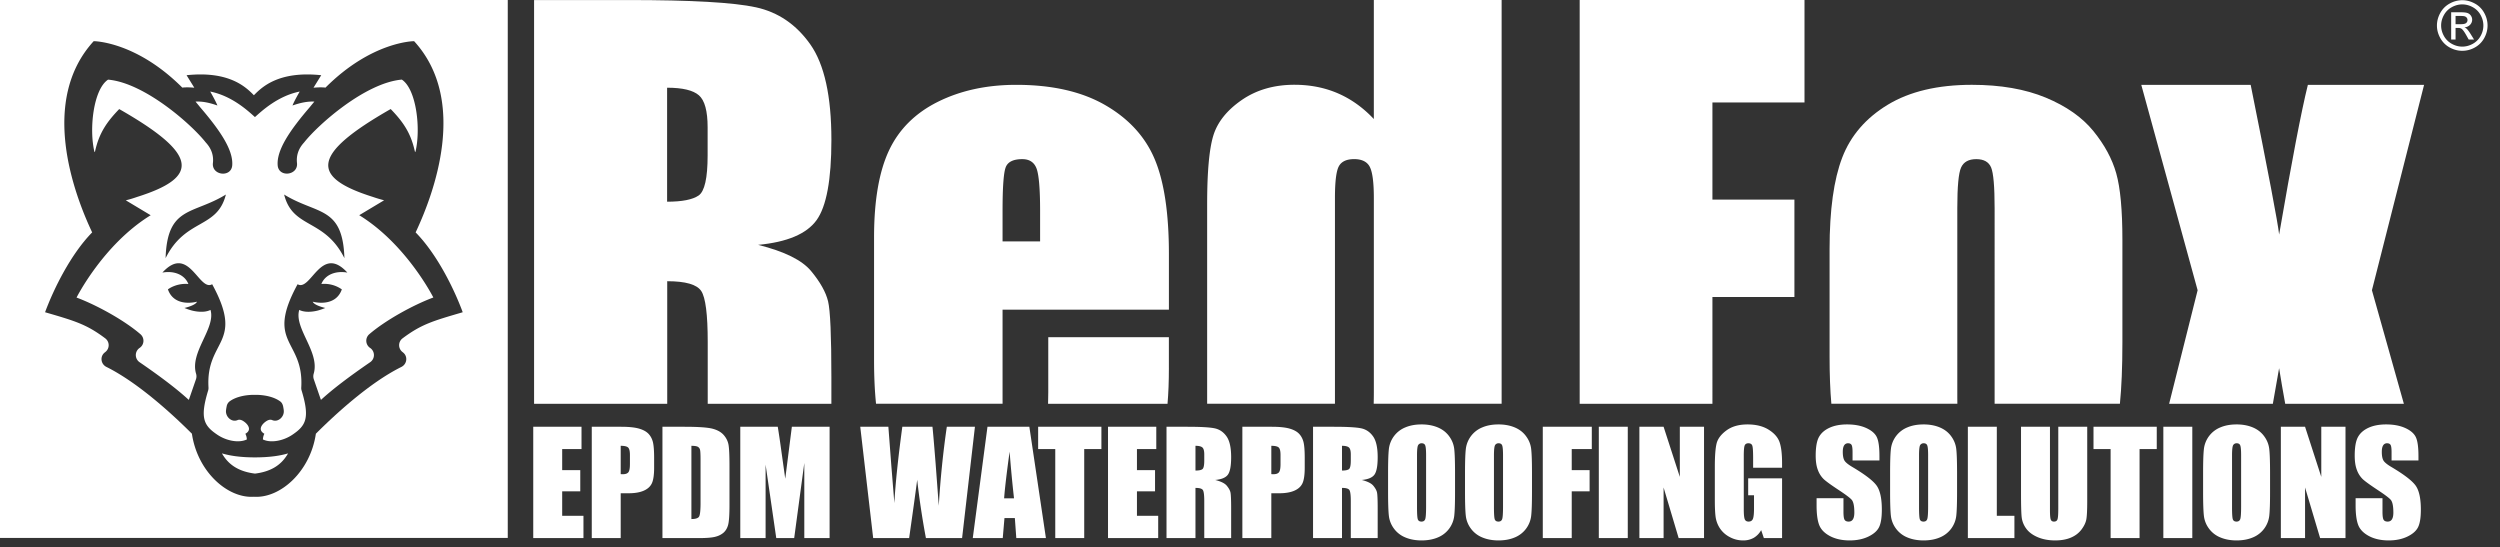
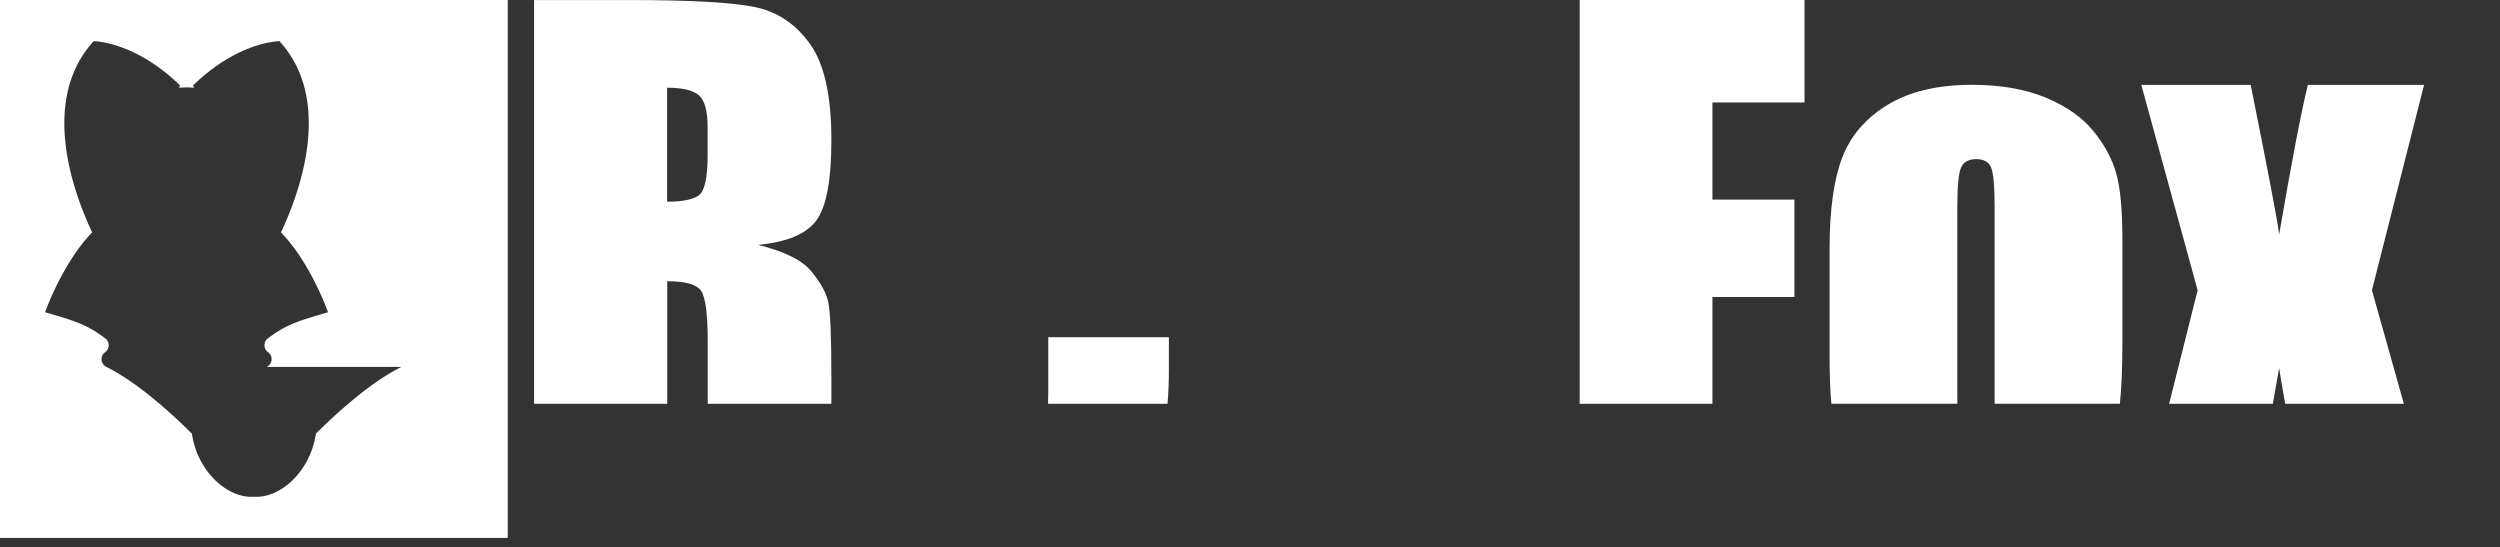
<svg xmlns="http://www.w3.org/2000/svg" width="201" height="44">
  <rect width="100%" height="100%" fill="#333333" stroke="none" />
  <g fill="#FFF" fill-rule="nonzero">
    <path d="M137.679 23.881h6.592v-7.834h-6.592V8.24h7.403V0h-18.076v32.464h10.673zM157.367 31.967V16.736c0-1.728.1-2.819.305-3.268.203-.45.612-.673 1.221-.673.609 0 1.008.226 1.194.673.186.45.28 1.54.28 3.268V32.46h10.074c.13-1.295.2-2.93.2-4.919v-8.264c0-2.39-.165-4.17-.495-5.34-.33-1.17-.947-2.305-1.843-3.406-.898-1.1-2.175-1.997-3.826-2.683-1.654-.686-3.632-1.029-5.938-1.029-2.746 0-4.999.535-6.762 1.601-1.763 1.07-2.983 2.484-3.661 4.247-.678 1.763-1.018 4.212-1.018 7.347v8.644c0 1.452.047 2.718.143 3.802h10.131c0-.16-.005-.324-.005-.497v.003ZM183.242 29.611c.143.901.308 1.856.489 2.853h9.54l-2.568-9.128 4.193-16.513h-9.344c-.526 2.122-1.295 6.134-2.31 12.032-.104-.957-.867-4.967-2.287-12.032h-8.796l4.53 16.513-2.291 9.128h8.339c.17-.941.337-1.89.502-2.853h.003ZM53.646 22.61c1.476 0 2.385.263 2.733.787.349.526.522 1.89.522 4.095v4.972h9.942v-2.148c0-3.324-.088-5.353-.266-6.092-.178-.737-.633-1.548-1.362-2.428-.728-.88-2.15-1.585-4.265-2.109 2.335-.22 3.901-.882 4.699-1.983s1.196-3.255 1.196-6.459c0-3.51-.563-6.065-1.69-7.669C64.026 1.976 62.57.98 60.78.588S55.571.003 50.52.003H42.94v32.461h10.705V22.61Zm-.01-15.558c1.238 0 2.09.204 2.557.611.466.407.7 1.263.7 2.572V12.5c0 1.816-.242 2.89-.726 3.22-.484.33-1.327.497-2.532.497V7.052ZM93.978 29.59v-2.481h-9.697v4.43c0 .332-.006.635-.016.925h9.604c.072-.827.11-1.781.11-2.874Z" />
-     <path d="M80.606 32.196v-7.297H93.98v-4.475c0-3.27-.38-5.81-1.138-7.615-.758-1.806-2.08-3.255-3.965-4.348-1.883-1.093-4.276-1.64-7.171-1.64-2.37 0-4.468.454-6.292 1.36-1.824.908-3.137 2.213-3.938 3.915-.8 1.704-1.202 4.031-1.202 6.98v9.838c0 1.359.054 2.54.16 3.547h10.173v-.268l-.002.003Zm0-15.255c0-1.899.085-3.064.255-3.497.17-.433.614-.649 1.33-.649.58 0 .962.256 1.151.763.186.508.282 1.636.282 3.383v2.465h-3.018V16.94ZM107.33 32.45V15.92c0-1.322.105-2.175.316-2.556.212-.383.622-.571 1.233-.571.612 0 1.048.212 1.258.635.213.423.32 1.255.32 2.492v15.613c0 .335-.006.639-.012.928h10.286V0h-10.275v9.57c-.864-.918-1.827-1.606-2.888-2.066-1.058-.458-2.225-.689-3.496-.689-1.643 0-3.06.412-4.247 1.234-1.186.822-1.946 1.776-2.276 2.861-.33 1.085-.494 2.925-.494 5.517v16.034h10.271v-.013l.003.003ZM42.873 34.312h3.881v1.791H45.2V37.8h1.454v1.703H45.2v1.968h1.71v1.791h-4.037zM47.578 34.312h2.344c.634 0 1.121.05 1.462.15.341.099.597.243.769.43.171.188.287.416.348.683.06.267.091.681.091 1.241v.78c0 .571-.059.988-.177 1.25-.118.261-.334.462-.65.602-.314.14-.726.21-1.235.21h-.625v3.604h-2.327v-8.95Zm2.327 1.531v2.278c.067.004.124.006.172.006.213 0 .362-.053.445-.158.083-.105.124-.323.124-.655v-.735c0-.306-.048-.505-.144-.597-.095-.093-.294-.139-.597-.139ZM53.261 34.312h1.741c1.125 0 1.885.052 2.281.155.396.103.697.273.904.508.206.236.335.499.387.788.051.29.077.858.077 1.706v3.134c0 .804-.038 1.34-.113 1.612-.076.27-.207.483-.395.636-.188.153-.42.26-.697.32-.276.061-.693.091-1.25.091h-2.935v-8.95Zm2.328 1.531v5.888c.335 0 .541-.067.619-.202.077-.134.116-.5.116-1.097v-3.477c0-.406-.013-.666-.039-.78a.37.37 0 0 0-.177-.251c-.092-.054-.265-.08-.52-.08ZM66.7 34.312v8.95h-2.034V37.22l-.813 6.042h-1.442l-.857-5.904v5.904h-2.035v-8.95h3.013c.089.538.183 1.172.282 1.902l.32 2.277.531-4.179h3.036ZM78.385 34.312l-1.033 8.95h-2.908a63.482 63.482 0 0 1-.702-4.688c-.093.749-.308 2.311-.647 4.688h-2.892l-1.039-8.95h2.261l.238 3.124.243 3.012c.085-1.559.299-3.604.641-6.136h2.422c.033.262.118 1.246.254 2.952l.254 3.4c.13-2.163.345-4.28.647-6.352h2.261ZM82.76 34.312l1.332 8.95H81.71l-.116-1.608h-.835l-.138 1.608h-2.41l1.182-8.95h3.367Zm-1.233 5.755a105.278 105.278 0 0 1-.354-3.754c-.236 1.71-.383 2.962-.442 3.754h.796ZM88.553 34.312v1.791h-1.382v7.159h-2.328v-7.159h-1.376v-1.791zM89.084 34.312h3.881v1.791h-1.554V37.8h1.454v1.703h-1.454v1.968h1.708v1.791h-4.035zM93.788 34.312h1.648c1.098 0 1.842.042 2.23.127.39.085.706.301.951.65.245.348.368.904.368 1.667 0 .696-.087 1.164-.26 1.404-.173.24-.514.383-1.023.43.461.115.77.268.93.46.158.191.256.367.295.528.039.16.058.601.058 1.324v2.36h-2.162v-2.974c0-.479-.037-.776-.113-.89-.076-.114-.274-.171-.594-.171v4.035h-2.328v-8.95Zm2.328 1.531v1.99c.261 0 .445-.035.55-.107.105-.072.157-.305.157-.7v-.492c0-.283-.05-.47-.152-.558-.101-.088-.286-.133-.555-.133ZM99.886 34.312h2.344c.634 0 1.121.05 1.462.15.341.099.597.242.769.43.171.188.287.416.348.683.061.267.091.681.091 1.241v.78c0 .571-.059.988-.177 1.25-.117.26-.334.462-.65.602-.314.14-.726.21-1.235.21h-.624v3.604h-2.328v-8.95Zm2.328 1.531v2.278c.066.004.123.006.17.006.215 0 .363-.053.446-.158.083-.105.124-.323.124-.655v-.735c0-.306-.048-.505-.143-.597-.096-.093-.295-.139-.597-.139ZM105.57 34.312h1.647c1.098 0 1.842.042 2.23.127.39.085.706.301.951.65.245.348.368.904.368 1.667 0 .696-.087 1.164-.26 1.404-.173.24-.514.383-1.023.43.461.115.77.268.93.46.158.191.256.367.295.528.039.16.058.601.058 1.324v2.36h-2.162v-2.974c0-.479-.037-.776-.113-.89-.076-.114-.274-.171-.594-.171v4.035h-2.328v-8.95Zm2.327 1.531v1.99c.261 0 .445-.035.55-.107.105-.072.157-.305.157-.7v-.492c0-.283-.05-.47-.152-.558-.101-.088-.286-.133-.555-.133ZM116.985 39.553c0 .9-.02 1.536-.063 1.91a2.14 2.14 0 0 1-1.302 1.739c-.38.165-.822.248-1.327.248-.479 0-.91-.078-1.29-.235a2.123 2.123 0 0 1-.921-.704 2.119 2.119 0 0 1-.415-1.023c-.044-.369-.066-1.014-.066-1.935v-1.531c0-.9.021-1.536.063-1.91a2.14 2.14 0 0 1 1.302-1.74c.38-.165.822-.248 1.327-.248.48 0 .91.078 1.291.235.381.157.688.392.92.705.233.313.37.654.415 1.023.044.368.066 1.013.066 1.935v1.53Zm-2.327-2.941c0-.417-.023-.683-.07-.8-.045-.115-.14-.173-.284-.173a.318.318 0 0 0-.279.14c-.065.095-.097.372-.097.833v4.18c0 .519.021.84.064.961.042.122.14.183.296.183.158 0 .26-.07.304-.21.044-.14.066-.474.066-1.001v-4.113ZM123.172 39.553c0 .9-.021 1.536-.064 1.91a2.14 2.14 0 0 1-1.302 1.739c-.38.165-.822.248-1.327.248-.479 0-.909-.078-1.29-.235a2.123 2.123 0 0 1-.921-.704 2.119 2.119 0 0 1-.415-1.023c-.044-.369-.066-1.014-.066-1.935v-1.531c0-.9.021-1.536.064-1.91a2.14 2.14 0 0 1 1.302-1.74c.38-.165.821-.248 1.326-.248.48 0 .91.078 1.291.235.382.157.689.392.92.705.233.313.371.654.415 1.023.045.368.067 1.013.067 1.935v1.53Zm-2.328-2.941c0-.417-.023-.683-.069-.8-.046-.115-.14-.173-.285-.173a.318.318 0 0 0-.279.14c-.064.095-.097.372-.097.833v4.18c0 .519.022.84.064.961.042.122.141.183.296.183.158 0 .26-.07.304-.21.044-.14.066-.474.066-1.001v-4.113ZM124.04 34.312h3.941v1.791h-1.614V37.8h1.437v1.703h-1.437v3.759h-2.327zM130.873 34.312v8.95h-2.328v-8.95zM137.004 34.312v8.95h-2.04l-1.211-4.068v4.068h-1.946v-8.95h1.946l1.305 4.03v-4.03zM143.278 37.607h-2.327v-.813c0-.512-.022-.833-.066-.962-.045-.129-.15-.193-.315-.193-.144 0-.242.055-.293.166-.052.11-.078.394-.078.851v4.296c0 .401.026.666.078.793.051.127.154.19.31.19.169 0 .284-.071.345-.215.06-.144.09-.424.09-.84v-1.062h-.469v-1.36h2.725v4.804h-1.465l-.215-.64a1.626 1.626 0 0 1-.6.621 1.69 1.69 0 0 1-.854.207 2.22 2.22 0 0 1-1.098-.284 2.1 2.1 0 0 1-.776-.705 2.234 2.234 0 0 1-.332-.882c-.044-.308-.066-.77-.066-1.385v-2.659c0-.855.046-1.476.138-1.863.092-.387.356-.742.793-1.064.437-.323 1.002-.484 1.695-.484.682 0 1.247.14 1.697.42.45.28.743.613.879.998s.204.944.204 1.678v.387ZM151.107 37.02h-2.162v-.663c0-.31-.028-.506-.083-.591-.055-.085-.147-.127-.276-.127a.352.352 0 0 0-.318.171c-.072.114-.108.288-.108.52 0 .298.04.523.122.674.077.151.296.334.658.548 1.035.615 1.688 1.12 1.957 1.514.269.395.403 1.03.403 1.908 0 .637-.074 1.107-.224 1.41-.149.302-.437.555-.865.76-.427.204-.925.306-1.493.306-.622 0-1.154-.118-1.595-.353-.44-.236-.728-.537-.865-.902-.136-.364-.204-.882-.204-1.553v-.586h2.161v1.09c0 .334.03.55.092.646.06.096.168.144.323.144s.27-.061.345-.183c.076-.121.114-.302.114-.542 0-.527-.072-.871-.216-1.033-.147-.163-.51-.433-1.089-.813-.579-.383-.962-.662-1.15-.835a1.953 1.953 0 0 1-.467-.719c-.123-.305-.185-.696-.185-1.172 0-.685.087-1.186.262-1.503.176-.317.458-.565.85-.744.39-.179.861-.268 1.414-.268.605 0 1.12.098 1.546.293.425.195.707.441.845.738.139.297.208.8.208 1.512v.354ZM157.348 39.553c0 .9-.021 1.536-.063 1.91a2.14 2.14 0 0 1-1.302 1.739c-.38.165-.822.248-1.327.248-.48 0-.91-.078-1.291-.235a2.123 2.123 0 0 1-.92-.704 2.119 2.119 0 0 1-.415-1.023c-.044-.369-.066-1.014-.066-1.935v-1.531c0-.9.02-1.536.063-1.91a2.14 2.14 0 0 1 1.302-1.74c.38-.165.822-.248 1.327-.248.479 0 .91.078 1.29.235.382.157.69.392.921.705.232.313.37.654.415 1.023.044.368.066 1.013.066 1.935v1.53Zm-2.327-2.941c0-.417-.023-.683-.07-.8-.045-.115-.14-.173-.284-.173a.318.318 0 0 0-.28.14c-.064.095-.096.372-.096.833v4.18c0 .519.021.84.064.961.042.122.14.183.295.183.159 0 .26-.07.304-.21.045-.14.067-.474.067-1.001v-4.113ZM160.544 34.312v7.159h1.415v1.791h-3.743v-8.95zM167.813 34.312v5.982c0 .678-.022 1.154-.066 1.429-.044.274-.175.556-.392.846-.218.289-.504.508-.86.657-.356.15-.775.224-1.258.224-.534 0-1.006-.088-1.415-.265-.41-.177-.715-.407-.918-.691a1.914 1.914 0 0 1-.36-.898c-.036-.315-.054-.978-.054-1.988v-5.296h2.327v6.711c0 .391.021.64.064.75.042.108.128.163.257.163.147 0 .242-.06.284-.18.043-.12.064-.403.064-.849v-6.595h2.327ZM173.403 34.312v1.791h-1.382v7.159h-2.328v-7.159h-1.376v-1.791zM176.261 34.312v8.95h-2.328v-8.95zM182.513 39.553c0 .9-.02 1.536-.063 1.91a2.14 2.14 0 0 1-1.302 1.739c-.38.165-.822.248-1.327.248-.479 0-.91-.078-1.29-.235a2.123 2.123 0 0 1-.921-.704 2.119 2.119 0 0 1-.415-1.023c-.044-.369-.066-1.014-.066-1.935v-1.531c0-.9.021-1.536.063-1.91a2.14 2.14 0 0 1 1.302-1.74c.38-.165.822-.248 1.327-.248.48 0 .91.078 1.291.235.381.157.688.392.92.705.233.313.37.654.415 1.023.044.368.066 1.013.066 1.935v1.53Zm-2.327-2.941c0-.417-.023-.683-.07-.8-.045-.115-.14-.173-.284-.173a.318.318 0 0 0-.279.14c-.064.095-.097.372-.097.833v4.18c0 .519.021.84.064.961.042.122.14.183.296.183.158 0 .26-.07.304-.21.044-.14.066-.474.066-1.001v-4.113ZM188.578 34.312v8.95h-2.04l-1.211-4.068v4.068h-1.946v-8.95h1.946l1.305 4.03v-4.03zM194.444 37.02h-2.162v-.663c0-.31-.028-.506-.083-.591-.055-.085-.147-.127-.276-.127a.352.352 0 0 0-.318.171c-.072.114-.108.288-.108.52 0 .298.04.523.122.674.077.151.296.334.658.548 1.035.615 1.688 1.12 1.957 1.514.269.395.403 1.03.403 1.908 0 .637-.074 1.107-.224 1.41-.149.302-.437.555-.865.76-.427.204-.925.306-1.493.306-.622 0-1.154-.118-1.594-.353-.44-.236-.73-.537-.866-.902-.136-.364-.204-.882-.204-1.553v-.586h2.161v1.09c0 .334.03.55.092.646.06.096.168.144.323.144s.27-.061.346-.183c.075-.121.113-.302.113-.542 0-.527-.072-.871-.216-1.033-.147-.163-.51-.433-1.089-.813-.578-.383-.962-.662-1.15-.835a1.953 1.953 0 0 1-.467-.719c-.123-.305-.185-.696-.185-1.172 0-.685.087-1.186.263-1.503.175-.317.457-.565.848-.744.39-.179.863-.268 1.415-.268.605 0 1.12.098 1.546.293.425.195.707.441.845.738.139.297.208.8.208 1.512v.354ZM34.841 23.92s-2.154-4.28-5.959-6.618l2-1.199c-.311-.08-.614-.17-.904-.271-5.07-1.596-4.911-3.44 1.415-7.055.01-.005.026-.005.034.006.941.976 1.6 1.874 1.928 3.393l.042.053c.455-1.856.083-5.063-1.09-5.829-2.933.256-6.722 3.609-7.86 5.058-.494.534-.627 1.103-.569 1.646.112 1.007-1.478 1.194-1.553.183-.09-1.228.976-2.802 2.582-4.672.122-.151.247-.303.37-.446-.537-.027-1.088.08-1.76.313.148-.383.58-1.122.58-1.122-1.788.36-3.083 1.598-3.599 2.053-.515-.455-1.808-1.694-3.597-2.053 0 0 .43.74.58 1.122-.673-.236-1.224-.343-1.76-.313.121.146.246.295.369.449 1.606 1.87 2.672 3.44 2.582 4.672-.075 1.01-1.668.824-1.553-.184.061-.542-.075-1.111-.57-1.646-1.137-1.449-4.926-4.802-7.86-5.057-1.175.768-1.544 3.973-1.09 5.829l.043-.054c.327-1.515.987-2.414 1.928-3.393.008-.01.024-.01.034-.005 6.326 3.614 6.486 5.46 1.415 7.055-.29.103-.59.194-.904.27l2 1.2c-3.806 2.337-5.96 6.618-5.96 6.618 1.625.607 3.838 1.827 5.135 2.946.349.301.32.849-.064 1.104a.694.694 0 0 0-.008 1.146c1.684 1.154 2.997 2.151 3.941 3.015.01.011.027.006.032-.008l.57-1.648a.724.724 0 0 0 0-.444c-.506-1.742 1.6-3.638 1.164-5.116-.636.316-1.556.032-1.577.026a5.176 5.176 0 0 1-.519-.183s.897-.202 1.008-.505c0 0-1.808.516-2.337-.99 0 0 .651-.518 1.646-.433-.298-.75-1.154-1.087-2.09-.917 2.127-2.327 2.935 1.553 4.002.936 2.643 4.844-.524 4.408-.295 8.307a.69.69 0 0 1-.027.234c-.68 2.225-.356 2.829.755 3.57.705.474 1.705.679 2.353.37a1.014 1.014 0 0 0-.117-.457c.67-.38-.024-.918-.024-.918-.268-.22-.462-.244-.6-.183-.476.207-.99-.269-.931-.784.013-.123.034-.234.053-.325a.635.635 0 0 1 .229-.39c.452-.341 1.164-.517 1.89-.53h.298c.723.013 1.436.192 1.89.53.126.092.197.239.23.39.018.093.04.205.052.325.059.515-.454.991-.93.784-.141-.061-.335-.037-.604.183 0 0-.694.538-.024.918 0 0-.109.18-.117.457.646.311 1.646.104 2.354-.37 1.108-.741 1.433-1.345.755-3.57a.697.697 0 0 1-.027-.234c.229-3.899-2.938-3.46-.295-8.307 1.069.617 1.877-3.26 4.002-.936-.936-.168-1.792.167-2.09.917a2.456 2.456 0 0 1 1.646.434c-.53 1.502-2.338.989-2.338.989.112.303 1.008.505 1.008.505a5.648 5.648 0 0 1-.518.183c-.022.008-.942.29-1.577-.026-.436 1.478 1.67 3.374 1.165 5.116a.744.744 0 0 0 0 .444l.569 1.648c.005.014.02.019.031.008.944-.864 2.258-1.86 3.941-3.015a.693.693 0 0 0-.008-1.146.693.693 0 0 1-.064-1.104c1.3-1.119 3.513-2.34 5.135-2.946l.013-.002Zm-21.527-3.164c.133-4.212 2.201-3.48 4.847-5.116-.694 2.782-3.244 1.894-4.847 5.116Zm9.53-5.116c2.645 1.636 4.714.904 4.847 5.116-1.606-3.222-4.156-2.337-4.847-5.116Z" />
-     <path d="M0 0v43.252h40.824V0H0Zm32.27 29.502c-2.595 1.287-5.406 3.9-6.874 5.369-.441 3.036-2.858 5.211-4.983 5.068-2.124.143-4.541-2.032-4.983-5.068-1.467-1.468-4.278-4.08-6.873-5.37-.46-.228-.537-.847-.133-1.164l.05-.04a.69.69 0 0 0-.01-1.092c-1.51-1.136-2.439-1.402-4.824-2.096-.008 0-.013-.01-.01-.021.712-1.92 2.084-4.677 3.78-6.403-1.488-3.15-4.248-10.596.123-15.375.027 0 3.406.016 7.124 3.734.292-.032.603-.024.965.008L15 6.047c3.427-.362 4.773.957 5.413 1.611.641-.654 1.987-1.973 5.414-1.611l-.622 1.005c.362-.032.673-.04.965-.008 3.733-3.734 7.124-3.734 7.124-3.734 4.368 4.779 1.611 12.221.122 15.375 1.7 1.726 3.071 4.483 3.781 6.403.003.008 0 .019-.01.021-2.386.697-3.314.963-4.824 2.096a.69.69 0 0 0-.01 1.092l.05.04c.404.317.327.936-.133 1.165Z" />
-     <path d="M17.845 36.453c.587 1.037 1.515 1.48 2.65 1.624h.014c1.136-.143 2.064-.587 2.651-1.624-.606.178-1.43.319-2.656.321-1.226 0-2.053-.143-2.657-.321h-.002ZM197.967.016c.341 0 .675.087 1 .263.326.175.58.426.76.752.182.326.273.667.273 1.02 0 .351-.09.688-.268 1.012-.18.324-.43.575-.753.754a2.06 2.06 0 0 1-1.012.268c-.353 0-.69-.09-1.013-.268a1.9 1.9 0 0 1-.754-.754c-.18-.324-.27-.66-.27-1.011 0-.354.092-.695.274-1.021.183-.326.437-.577.762-.752a2.086 2.086 0 0 1 1-.263Zm0 .337c-.286 0-.564.073-.835.22-.27.146-.482.356-.635.628-.153.272-.23.556-.23.85 0 .294.076.575.226.843.15.27.36.479.63.629.27.15.55.225.844.225.293 0 .574-.075.844-.225.27-.15.479-.36.628-.629.15-.268.224-.55.224-.842 0-.295-.076-.579-.228-.851a1.565 1.565 0 0 0-.635-.628 1.735 1.735 0 0 0-.833-.22Zm-.893 2.823V.986h.752c.258 0 .444.02.559.061.115.04.206.111.275.212.068.1.102.208.102.32 0 .16-.057.3-.171.419a.677.677 0 0 1-.454.2.6.6 0 0 1 .186.115c.088.087.196.231.323.434l.267.43h-.431l-.194-.346c-.153-.271-.276-.441-.37-.51a.454.454 0 0 0-.283-.075h-.208v.93h-.353Zm.353-1.232h.43c.204 0 .344-.03.418-.092a.298.298 0 0 0 .112-.243.296.296 0 0 0-.054-.173.322.322 0 0 0-.15-.115c-.063-.025-.181-.038-.354-.038h-.402v.66Z" />
+     <path d="M0 0v43.252h40.824V0H0Zm32.27 29.502c-2.595 1.287-5.406 3.9-6.874 5.369-.441 3.036-2.858 5.211-4.983 5.068-2.124.143-4.541-2.032-4.983-5.068-1.467-1.468-4.278-4.08-6.873-5.37-.46-.228-.537-.847-.133-1.164l.05-.04a.69.69 0 0 0-.01-1.092c-1.51-1.136-2.439-1.402-4.824-2.096-.008 0-.013-.01-.01-.021.712-1.92 2.084-4.677 3.78-6.403-1.488-3.15-4.248-10.596.123-15.375.027 0 3.406.016 7.124 3.734.292-.032.603-.024.965.008L15 6.047l-.622 1.005c.362-.032.673-.04.965-.008 3.733-3.734 7.124-3.734 7.124-3.734 4.368 4.779 1.611 12.221.122 15.375 1.7 1.726 3.071 4.483 3.781 6.403.003.008 0 .019-.01.021-2.386.697-3.314.963-4.824 2.096a.69.69 0 0 0-.01 1.092l.05.04c.404.317.327.936-.133 1.165Z" />
  </g>
</svg>